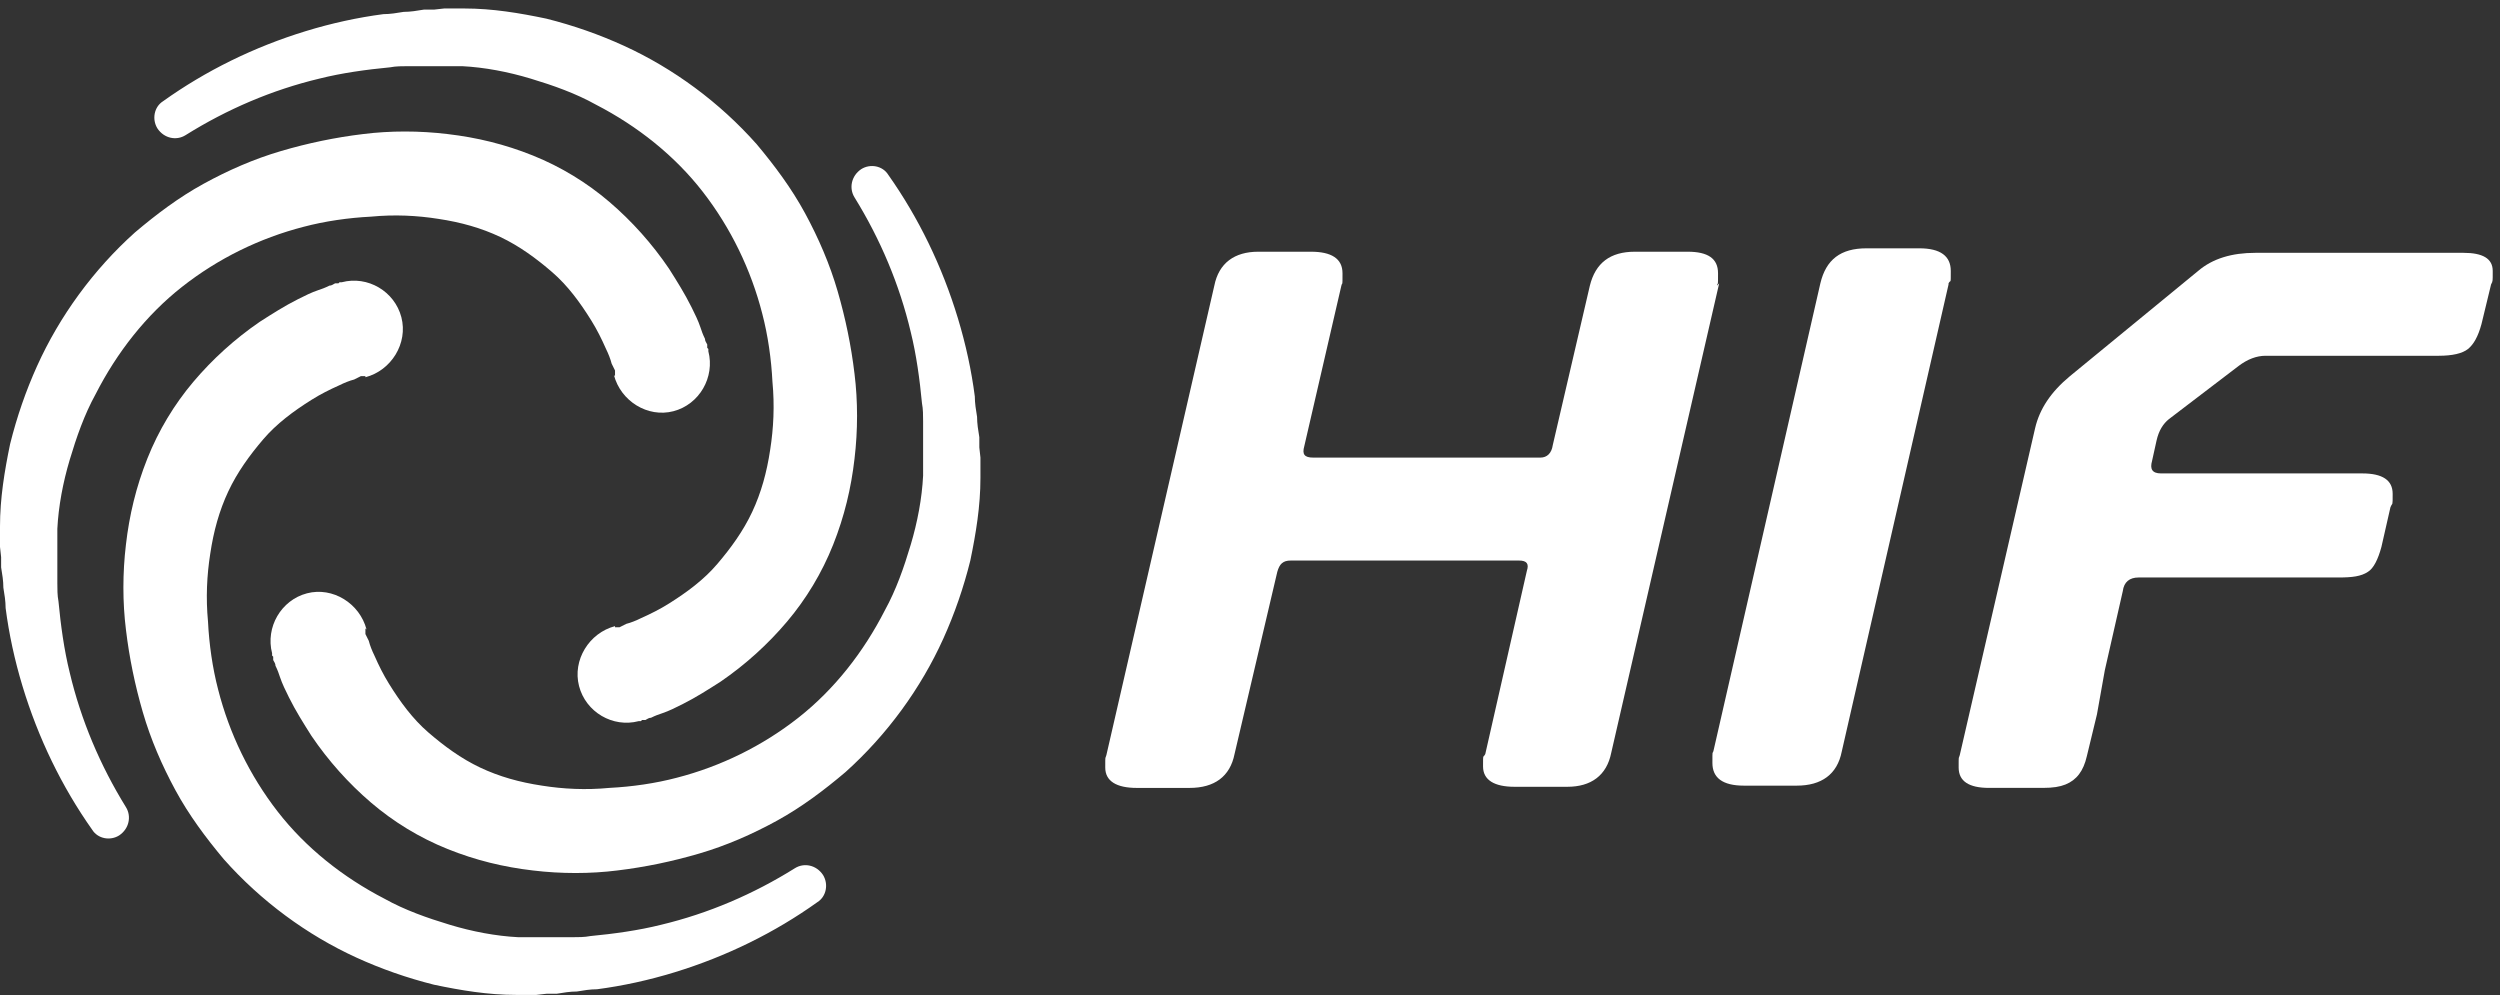
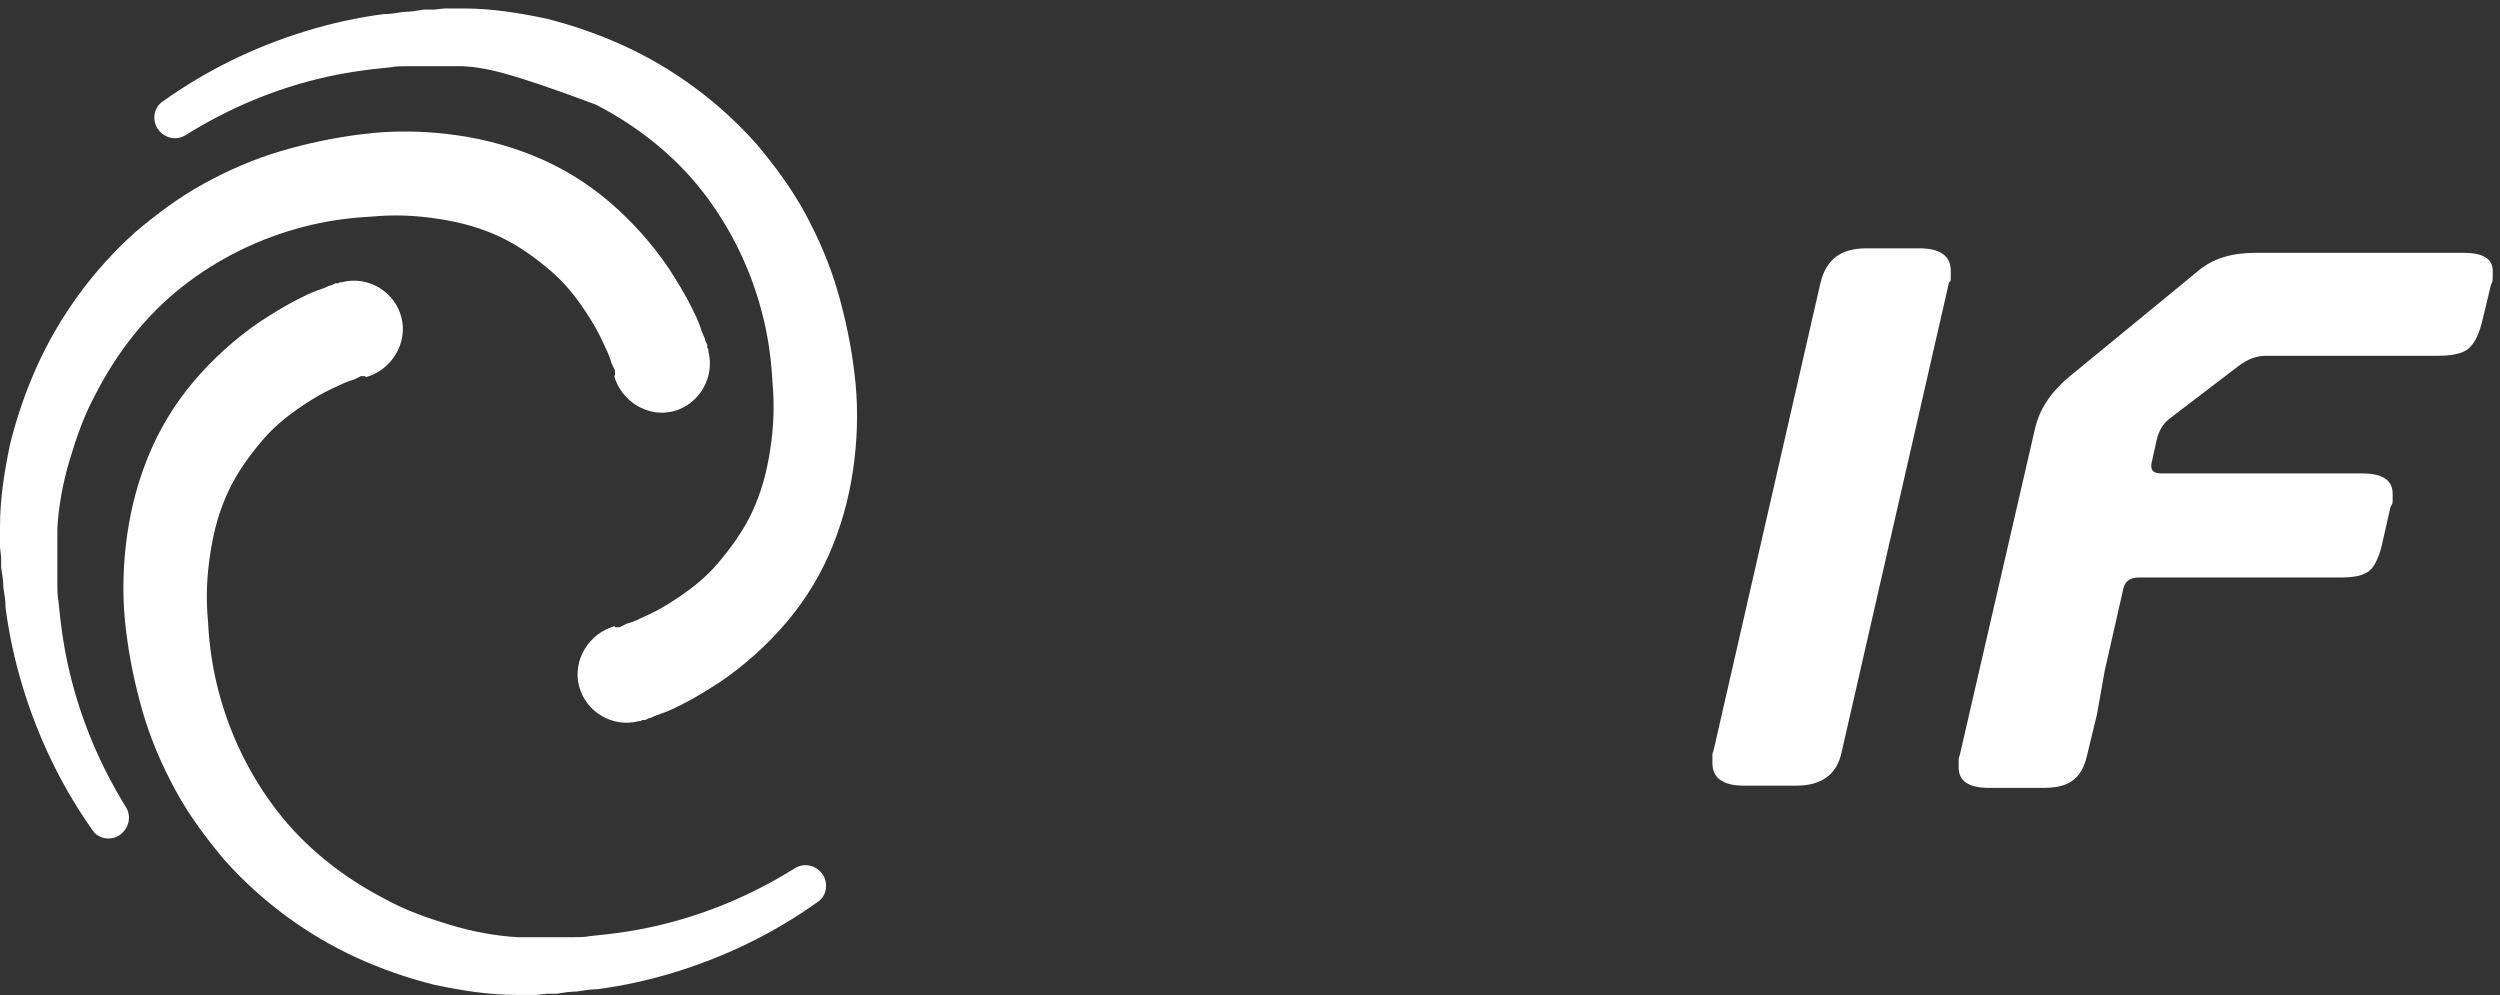
<svg xmlns="http://www.w3.org/2000/svg" width="221" height="88" viewBox="0 0 221 88" fill="none">
  <rect x="0" y="0" width="221" height="88" fill="#333333" stroke="none" />
  <path d="M54.368 33.25V33.05V32.75C54.269 32.55 54.17 32.351 54.071 32.151C53.971 31.751 53.772 31.25 53.574 30.85C53.176 29.95 52.779 29.15 52.282 28.35C51.288 26.75 50.194 25.25 48.803 24.05C47.411 22.85 45.92 21.751 44.231 20.951C42.541 20.151 40.752 19.65 38.764 19.35C36.875 19.05 34.888 18.951 32.8 19.151C30.812 19.251 28.725 19.55 26.837 20.05C22.96 21.05 19.282 22.85 16.102 25.35C12.921 27.85 10.337 31.15 8.449 34.85C7.455 36.65 6.759 38.651 6.162 40.651C5.566 42.651 5.169 44.75 5.069 46.75C5.069 47.05 5.069 47.25 5.069 47.55V48.35V49.151V49.951C5.069 50.451 5.069 51.05 5.069 51.55C5.069 52.05 5.069 52.651 5.168 53.151C5.367 55.251 5.665 57.451 6.162 59.451C7.156 63.651 8.846 67.65 11.132 71.35C11.629 72.15 11.431 73.25 10.536 73.85C9.741 74.35 8.647 74.15 8.15 73.35C5.466 69.55 3.379 65.251 1.988 60.651C1.292 58.351 0.795 56.05 0.497 53.75C0.497 53.15 0.397 52.551 0.298 51.951C0.298 51.351 0.199 50.751 0.099 50.151V49.25L0 48.35V47.451C0 47.151 0 46.85 0 46.55C0 44.05 0.397 41.65 0.894 39.25C1.491 36.85 2.286 34.55 3.28 32.35C5.268 27.95 8.25 23.85 11.927 20.55C13.816 18.95 15.804 17.45 17.991 16.25C20.177 15.05 22.463 14.05 24.849 13.35C27.234 12.65 29.619 12.15 32.104 11.85C34.49 11.55 37.074 11.55 39.559 11.85C42.143 12.15 44.628 12.75 47.113 13.75C49.598 14.75 51.884 16.15 53.871 17.85C55.859 19.55 57.649 21.55 59.14 23.75C59.836 24.85 60.531 25.951 61.128 27.151C61.426 27.751 61.724 28.351 61.923 28.951C62.022 29.251 62.121 29.551 62.32 29.951C62.32 30.151 62.42 30.251 62.519 30.451V30.75L62.618 30.85V31.05C63.215 33.35 61.823 35.75 59.537 36.35C57.251 36.95 54.866 35.451 54.27 33.151L54.368 33.25Z" fill="white" />
-   <path d="M54.368 55.45H54.468H54.767C54.965 55.35 55.164 55.25 55.362 55.15C55.76 55.05 56.257 54.85 56.655 54.65C57.549 54.25 58.345 53.85 59.14 53.35C60.73 52.35 62.221 51.25 63.413 49.85C64.606 48.45 65.7 46.95 66.495 45.25C67.29 43.55 67.787 41.75 68.085 39.75C68.383 37.85 68.483 35.85 68.284 33.75C68.184 31.75 67.886 29.65 67.389 27.75C66.395 23.85 64.606 20.15 62.122 16.95C59.637 13.75 56.357 11.15 52.679 9.25C50.89 8.25 48.902 7.55 46.914 6.95C44.926 6.35 42.839 5.95 40.851 5.85C40.553 5.85 40.354 5.85 40.056 5.85H39.261H38.465H37.67C37.173 5.85 36.577 5.85 36.08 5.85C35.583 5.85 34.987 5.85 34.49 5.95C32.402 6.15 30.216 6.45 28.228 6.95C24.053 7.95 20.078 9.65 16.4 11.95C15.605 12.45 14.512 12.25 13.915 11.35C13.418 10.55 13.617 9.45 14.412 8.95C18.189 6.25 22.463 4.15 27.035 2.75C29.321 2.05 31.608 1.55 33.894 1.25C34.49 1.25 35.086 1.15 35.682 1.05C36.279 1.05 36.875 0.95 37.471 0.85H38.366L39.261 0.75H40.155C40.453 0.75 40.752 0.75 41.05 0.75C43.535 0.75 45.92 1.15 48.306 1.65C50.691 2.25 52.977 3.05 55.164 4.05C59.537 6.05 63.612 9.05 66.892 12.75C68.483 14.65 69.974 16.65 71.167 18.85C72.359 21.05 73.353 23.35 74.049 25.75C74.745 28.15 75.242 30.55 75.54 33.05C75.838 35.45 75.838 38.05 75.54 40.55C75.242 43.15 74.645 45.65 73.651 48.15C72.657 50.65 71.266 52.95 69.576 54.95C67.886 56.95 65.899 58.75 63.712 60.25C62.619 60.95 61.525 61.65 60.332 62.25C59.736 62.55 59.14 62.85 58.543 63.05C58.245 63.15 57.947 63.25 57.549 63.45C57.351 63.45 57.251 63.55 57.052 63.65H56.754L56.655 63.75H56.456C54.17 64.35 51.785 62.95 51.188 60.65C50.592 58.35 52.082 55.95 54.368 55.35V55.45Z" fill="white" />
-   <path d="M32.303 55.55V55.75V56.05C32.402 56.25 32.502 56.45 32.601 56.651C32.7 57.05 32.899 57.55 33.098 57.95C33.495 58.85 33.893 59.65 34.39 60.45C35.384 62.05 36.478 63.55 37.869 64.75C39.261 65.95 40.751 67.05 42.441 67.85C44.131 68.65 45.92 69.15 47.907 69.45C49.796 69.75 51.784 69.85 53.871 69.65C55.859 69.55 57.946 69.25 59.835 68.75C63.711 67.75 67.389 65.95 70.57 63.45C73.75 60.95 76.334 57.65 78.223 53.95C79.217 52.15 79.913 50.151 80.509 48.151C81.106 46.151 81.503 44.05 81.603 42.05C81.603 41.75 81.603 41.55 81.603 41.25V40.45V39.651V38.85C81.603 38.35 81.603 37.75 81.603 37.25C81.603 36.75 81.603 36.151 81.503 35.651C81.304 33.55 81.006 31.35 80.509 29.35C79.515 25.15 77.826 21.15 75.54 17.45C75.043 16.65 75.241 15.55 76.136 14.95C76.931 14.45 78.024 14.65 78.521 15.45C81.205 19.25 83.292 23.55 84.683 28.151C85.379 30.451 85.876 32.75 86.174 35.05C86.174 35.65 86.274 36.25 86.373 36.85C86.373 37.45 86.473 38.05 86.572 38.651V39.55L86.671 40.45V41.35C86.671 41.65 86.671 41.95 86.671 42.25C86.671 44.75 86.274 47.15 85.777 49.55C85.181 51.95 84.385 54.25 83.392 56.45C81.404 60.85 78.422 64.95 74.744 68.25C72.856 69.85 70.868 71.35 68.681 72.55C66.495 73.75 64.208 74.75 61.823 75.45C59.437 76.15 57.052 76.65 54.567 76.95C52.182 77.25 49.597 77.25 47.113 76.95C44.528 76.65 42.043 76.05 39.559 75.05C37.074 74.05 34.788 72.65 32.8 70.95C30.812 69.25 29.023 67.25 27.532 65.05C26.836 63.95 26.14 62.85 25.544 61.651C25.246 61.05 24.948 60.45 24.749 59.85C24.649 59.55 24.55 59.25 24.351 58.85C24.351 58.65 24.252 58.55 24.152 58.35V58.05L24.053 57.95V57.75C23.456 55.45 24.848 53.05 27.134 52.45C29.42 51.85 31.806 53.35 32.402 55.651L32.303 55.55Z" fill="white" />
+   <path d="M54.368 55.45H54.468H54.767C54.965 55.35 55.164 55.25 55.362 55.15C55.76 55.05 56.257 54.85 56.655 54.65C57.549 54.25 58.345 53.85 59.14 53.35C60.73 52.35 62.221 51.25 63.413 49.85C64.606 48.45 65.7 46.95 66.495 45.25C67.29 43.55 67.787 41.75 68.085 39.75C68.383 37.85 68.483 35.85 68.284 33.75C68.184 31.75 67.886 29.65 67.389 27.75C66.395 23.85 64.606 20.15 62.122 16.95C59.637 13.75 56.357 11.15 52.679 9.25C44.926 6.35 42.839 5.95 40.851 5.85C40.553 5.85 40.354 5.85 40.056 5.85H39.261H38.465H37.67C37.173 5.85 36.577 5.85 36.08 5.85C35.583 5.85 34.987 5.85 34.49 5.95C32.402 6.15 30.216 6.45 28.228 6.95C24.053 7.95 20.078 9.65 16.4 11.95C15.605 12.45 14.512 12.25 13.915 11.35C13.418 10.55 13.617 9.45 14.412 8.95C18.189 6.25 22.463 4.15 27.035 2.75C29.321 2.05 31.608 1.55 33.894 1.25C34.49 1.25 35.086 1.15 35.682 1.05C36.279 1.05 36.875 0.95 37.471 0.85H38.366L39.261 0.75H40.155C40.453 0.75 40.752 0.75 41.05 0.75C43.535 0.75 45.92 1.15 48.306 1.65C50.691 2.25 52.977 3.05 55.164 4.05C59.537 6.05 63.612 9.05 66.892 12.75C68.483 14.65 69.974 16.65 71.167 18.85C72.359 21.05 73.353 23.35 74.049 25.75C74.745 28.15 75.242 30.55 75.54 33.05C75.838 35.45 75.838 38.05 75.54 40.55C75.242 43.15 74.645 45.65 73.651 48.15C72.657 50.65 71.266 52.95 69.576 54.95C67.886 56.95 65.899 58.75 63.712 60.25C62.619 60.95 61.525 61.65 60.332 62.25C59.736 62.55 59.14 62.85 58.543 63.05C58.245 63.15 57.947 63.25 57.549 63.45C57.351 63.45 57.251 63.55 57.052 63.65H56.754L56.655 63.75H56.456C54.17 64.35 51.785 62.95 51.188 60.65C50.592 58.35 52.082 55.95 54.368 55.35V55.45Z" fill="white" />
  <path d="M32.303 33.249H32.203H31.905C31.707 33.349 31.508 33.449 31.309 33.549C30.912 33.649 30.414 33.849 30.017 34.049C29.122 34.449 28.327 34.849 27.532 35.349C25.942 36.349 24.451 37.449 23.258 38.849C22.065 40.249 20.972 41.749 20.177 43.45C19.381 45.15 18.884 46.95 18.586 48.95C18.288 50.849 18.189 52.849 18.388 54.95C18.487 56.95 18.785 59.05 19.282 60.95C20.276 64.85 22.065 68.549 24.55 71.749C27.035 74.949 30.315 77.549 33.992 79.45C35.782 80.45 37.77 81.149 39.758 81.749C41.745 82.349 43.833 82.749 45.821 82.849C46.119 82.849 46.318 82.849 46.616 82.849H47.411H48.206H49.001C49.498 82.849 50.094 82.849 50.592 82.849C51.089 82.849 51.685 82.849 52.182 82.749C54.269 82.549 56.456 82.249 58.444 81.749C62.618 80.749 66.594 79.049 70.271 76.749C71.067 76.249 72.16 76.449 72.756 77.349C73.253 78.149 73.055 79.249 72.259 79.749C68.482 82.449 64.209 84.549 59.636 85.95C57.35 86.65 55.064 87.15 52.778 87.45C52.182 87.45 51.585 87.55 50.989 87.65C50.393 87.65 49.796 87.749 49.2 87.849H48.306L47.411 87.95H46.516C46.218 87.95 45.92 87.95 45.622 87.95C43.137 87.95 40.752 87.549 38.366 87.049C35.981 86.449 33.694 85.65 31.508 84.65C27.134 82.65 23.059 79.65 19.779 75.95C18.189 74.049 16.698 72.049 15.505 69.849C14.313 67.649 13.318 65.35 12.623 62.95C11.927 60.55 11.43 58.15 11.132 55.65C10.834 53.25 10.834 50.65 11.132 48.15C11.43 45.55 12.027 43.049 13.021 40.549C14.014 38.049 15.406 35.749 17.095 33.749C18.785 31.749 20.773 29.95 22.96 28.45C24.053 27.75 25.147 27.049 26.339 26.45C26.936 26.149 27.532 25.85 28.128 25.65C28.426 25.55 28.725 25.449 29.122 25.249C29.321 25.249 29.42 25.149 29.619 25.049H29.918L30.017 24.95H30.216C32.502 24.349 34.887 25.749 35.483 28.049C36.08 30.349 34.589 32.749 32.303 33.349V33.249Z" fill="white" />
-   <path d="M151.974 25.052L142.432 66.552C142.034 68.552 140.643 69.552 138.556 69.552H133.884C132.095 69.552 131.101 68.952 131.101 67.752C131.101 66.552 131.101 67.052 131.3 66.652L134.977 50.452C135.176 49.852 134.978 49.552 134.282 49.552H114.104C113.409 49.552 113.111 49.852 112.912 50.552L109.135 66.652C108.737 68.652 107.346 69.652 105.159 69.652H100.488C98.699 69.652 97.704 69.052 97.704 67.852C97.704 66.652 97.704 67.152 97.804 66.752L107.346 25.252C107.743 23.252 109.135 22.252 111.222 22.252H115.894C117.683 22.252 118.677 22.852 118.677 24.152C118.677 25.452 118.677 24.852 118.577 25.252L115.297 39.452C115.099 40.152 115.297 40.452 116.092 40.452H136.17C136.767 40.452 137.164 40.052 137.264 39.352L140.544 25.252C141.04 23.252 142.333 22.252 144.519 22.252H149.191C150.98 22.252 151.874 22.852 151.874 24.152C151.874 25.452 151.874 24.852 151.775 25.252L151.974 25.052Z" fill="white" />
  <path d="M172.25 25.151L162.808 66.451C162.41 68.451 161.019 69.451 158.832 69.451H154.161C152.272 69.451 151.377 68.751 151.377 67.451C151.377 66.151 151.378 66.751 151.477 66.351L160.919 25.051C161.416 22.951 162.709 21.951 164.995 21.951H169.666C171.554 21.951 172.449 22.651 172.449 23.951C172.449 25.251 172.449 24.651 172.25 25.051V25.151Z" fill="white" />
  <path d="M220.258 24.95L219.363 28.65C219.065 29.75 218.668 30.45 218.171 30.85C217.674 31.25 216.779 31.45 215.586 31.45H200.28C199.485 31.45 198.69 31.75 197.894 32.35L191.732 37.05C191.235 37.45 190.837 38.05 190.638 38.95L190.241 40.75C190.042 41.45 190.241 41.85 191.036 41.85H208.828C210.617 41.85 211.511 42.45 211.511 43.65C211.511 44.85 211.511 44.35 211.313 44.85L210.517 48.35C210.219 49.45 209.822 50.25 209.325 50.55C208.728 50.95 207.933 51.05 206.74 51.05H189.048C188.253 51.05 187.756 51.45 187.656 52.25L186.066 59.25L185.371 63.15L184.476 66.85C184.178 68.15 183.581 68.95 182.587 69.35C182.09 69.55 181.494 69.65 180.599 69.65H175.829C174.039 69.65 173.145 69.05 173.145 67.85C173.145 66.65 173.145 67.15 173.244 66.75L179.904 37.85C180.301 36.15 181.295 34.65 182.985 33.25L194.316 23.95C195.608 22.85 197.298 22.35 199.385 22.35H217.773C219.463 22.35 220.357 22.85 220.357 23.95C220.357 25.05 220.358 24.65 220.258 25.15V24.95Z" fill="white" />
</svg>